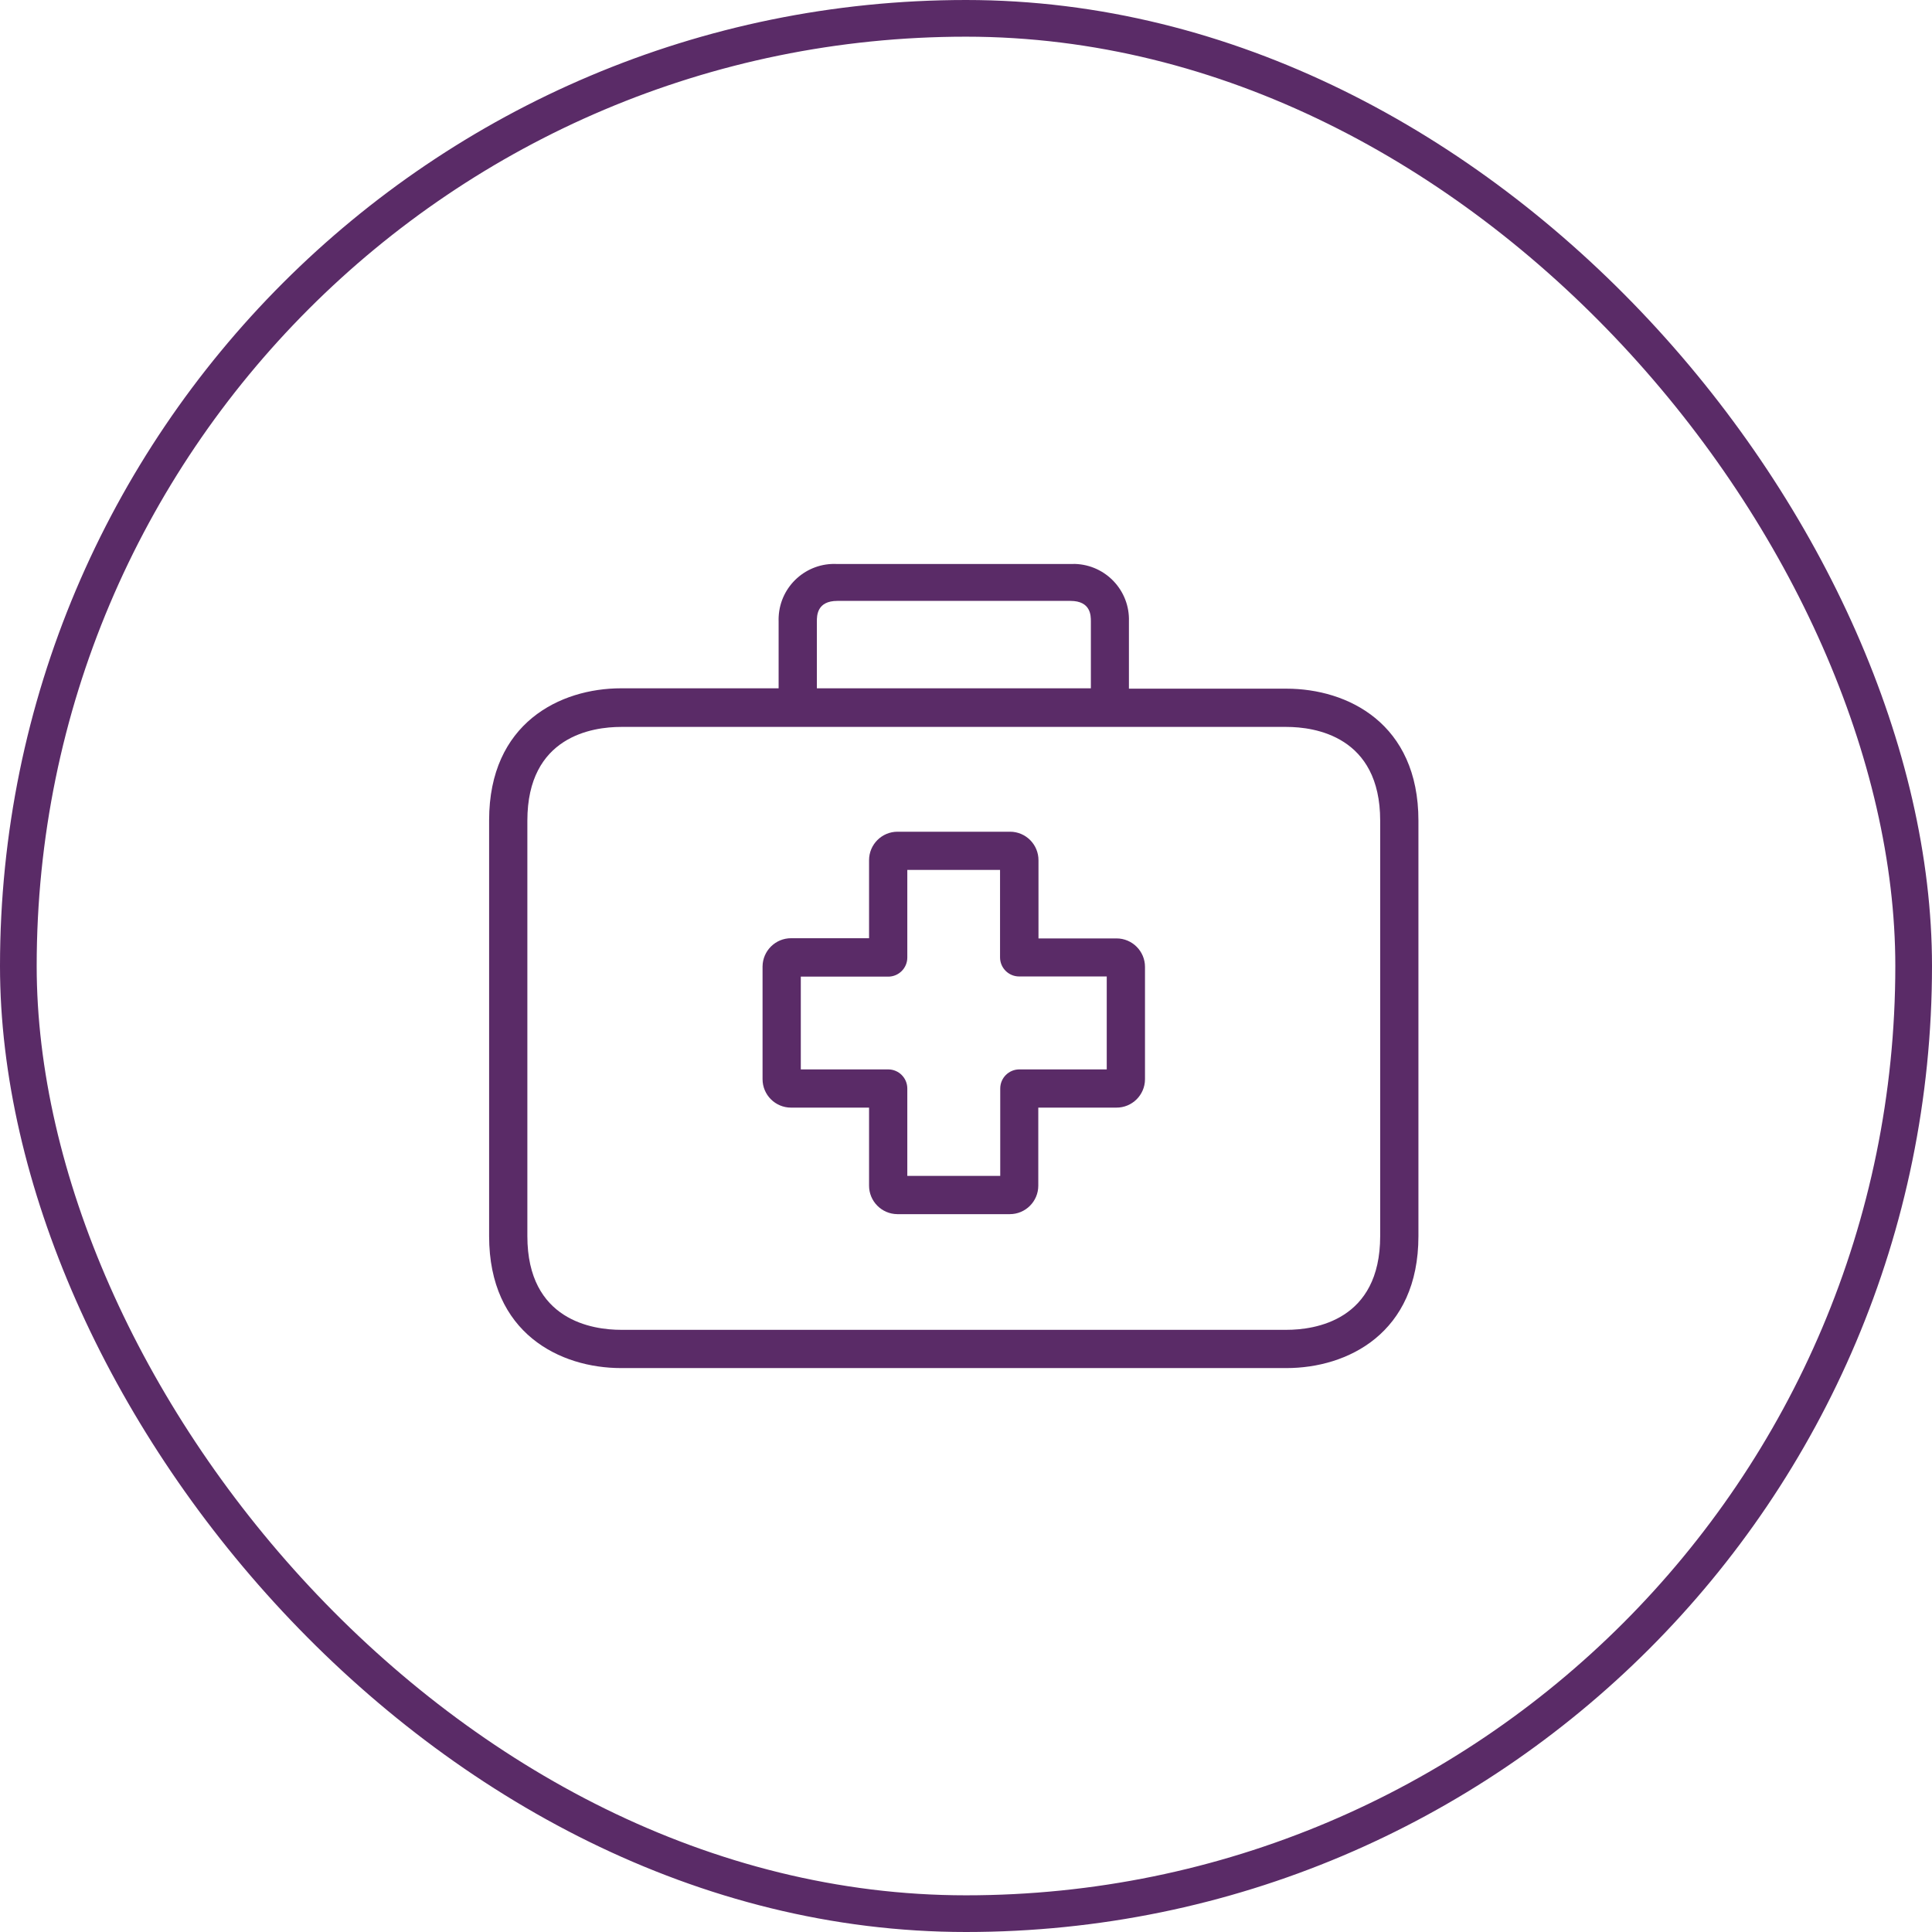
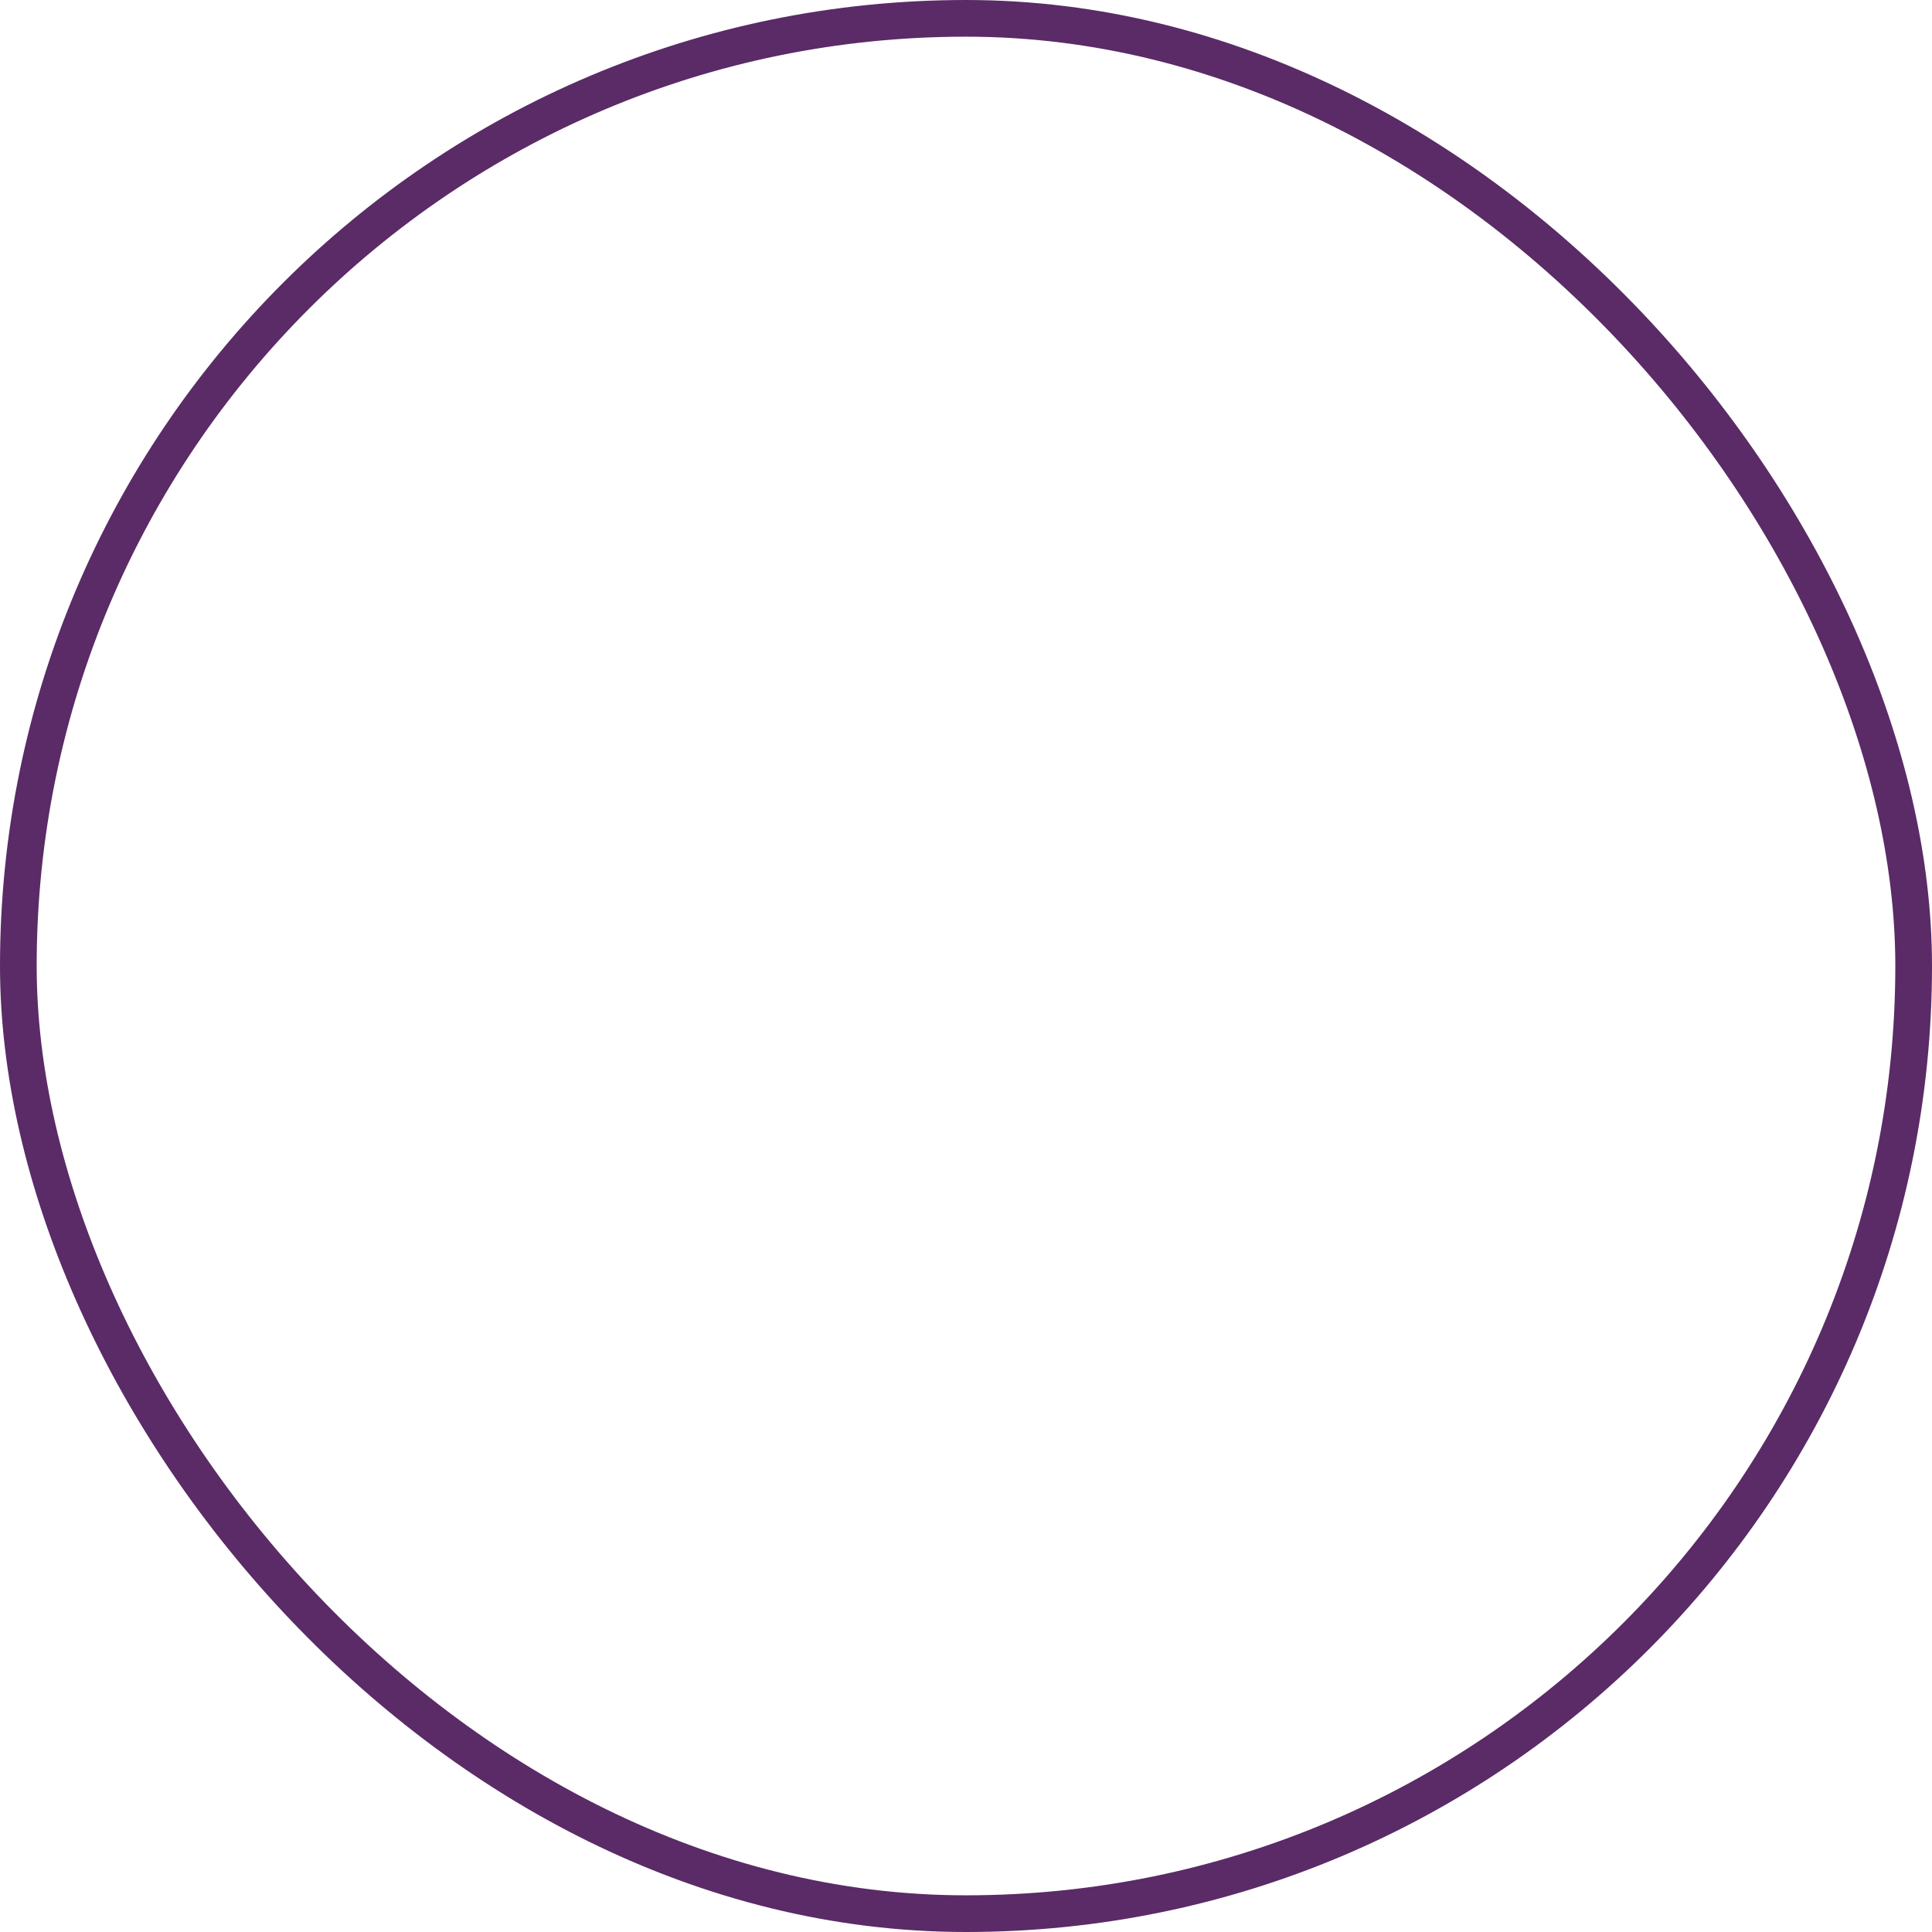
<svg xmlns="http://www.w3.org/2000/svg" width="79" height="79" viewBox="0 0 79 79" fill="none">
  <rect x="0.75" y="0.75" width="77.5" height="77.5" rx="38.75" stroke="#5A2B67" stroke-width="1.5" />
-   <path d="M45.654 38.372C45.651 38.372 45.649 38.372 45.646 38.372H42.464V35.182C42.468 34.538 41.95 34.013 41.307 34.009C41.304 34.009 41.301 34.009 41.299 34.009H36.701C36.058 34.009 35.536 34.53 35.536 35.174V38.364H32.354C31.711 38.36 31.186 38.878 31.181 39.521C31.181 39.526 31.181 39.532 31.181 39.537V44.127C31.181 44.77 31.703 45.291 32.346 45.291H35.536V48.474C35.532 49.117 36.05 49.642 36.694 49.647C36.696 49.647 36.699 49.647 36.701 49.647H41.291C41.934 49.647 42.456 49.125 42.456 48.482V45.291H45.646C46.29 45.296 46.815 44.778 46.819 44.134C46.819 44.132 46.819 44.129 46.819 44.127V39.537C46.819 38.893 46.297 38.372 45.654 38.372ZM45.255 43.728H41.682C41.25 43.728 40.9 44.078 40.9 44.51V48.083H37.1V44.51C37.1 44.078 36.75 43.728 36.318 43.728H32.745V39.935H36.318C36.75 39.935 37.1 39.585 37.1 39.154V35.572H40.892V39.146C40.892 39.578 41.242 39.928 41.674 39.928H45.255V43.728Z" fill="#5A2B67" />
-   <path d="M52.605 28.16H46.162V25.408C46.203 24.152 45.217 23.101 43.962 23.06C43.898 23.058 43.834 23.059 43.77 23.062H34.23C32.975 22.997 31.905 23.961 31.84 25.216C31.836 25.28 31.836 25.344 31.838 25.408V28.145H25.395C22.909 28.145 20 29.56 20 33.54V50.546C20 54.526 22.909 55.941 25.395 55.941H52.605C55.091 55.941 58 54.526 58 50.546V33.555C58 29.575 55.099 28.16 52.605 28.16ZM33.402 25.408C33.402 25.181 33.402 24.571 34.238 24.571H43.77C44.606 24.571 44.606 25.173 44.606 25.408V28.145H33.402V25.408ZM56.436 50.546C56.436 54.002 53.762 54.377 52.605 54.377H25.395C24.246 54.377 21.564 54.002 21.564 50.546V33.555C21.564 30.099 24.238 29.724 25.395 29.724H52.605C53.754 29.724 56.436 30.099 56.436 33.555V50.546Z" fill="#5A2B67" />
</svg>